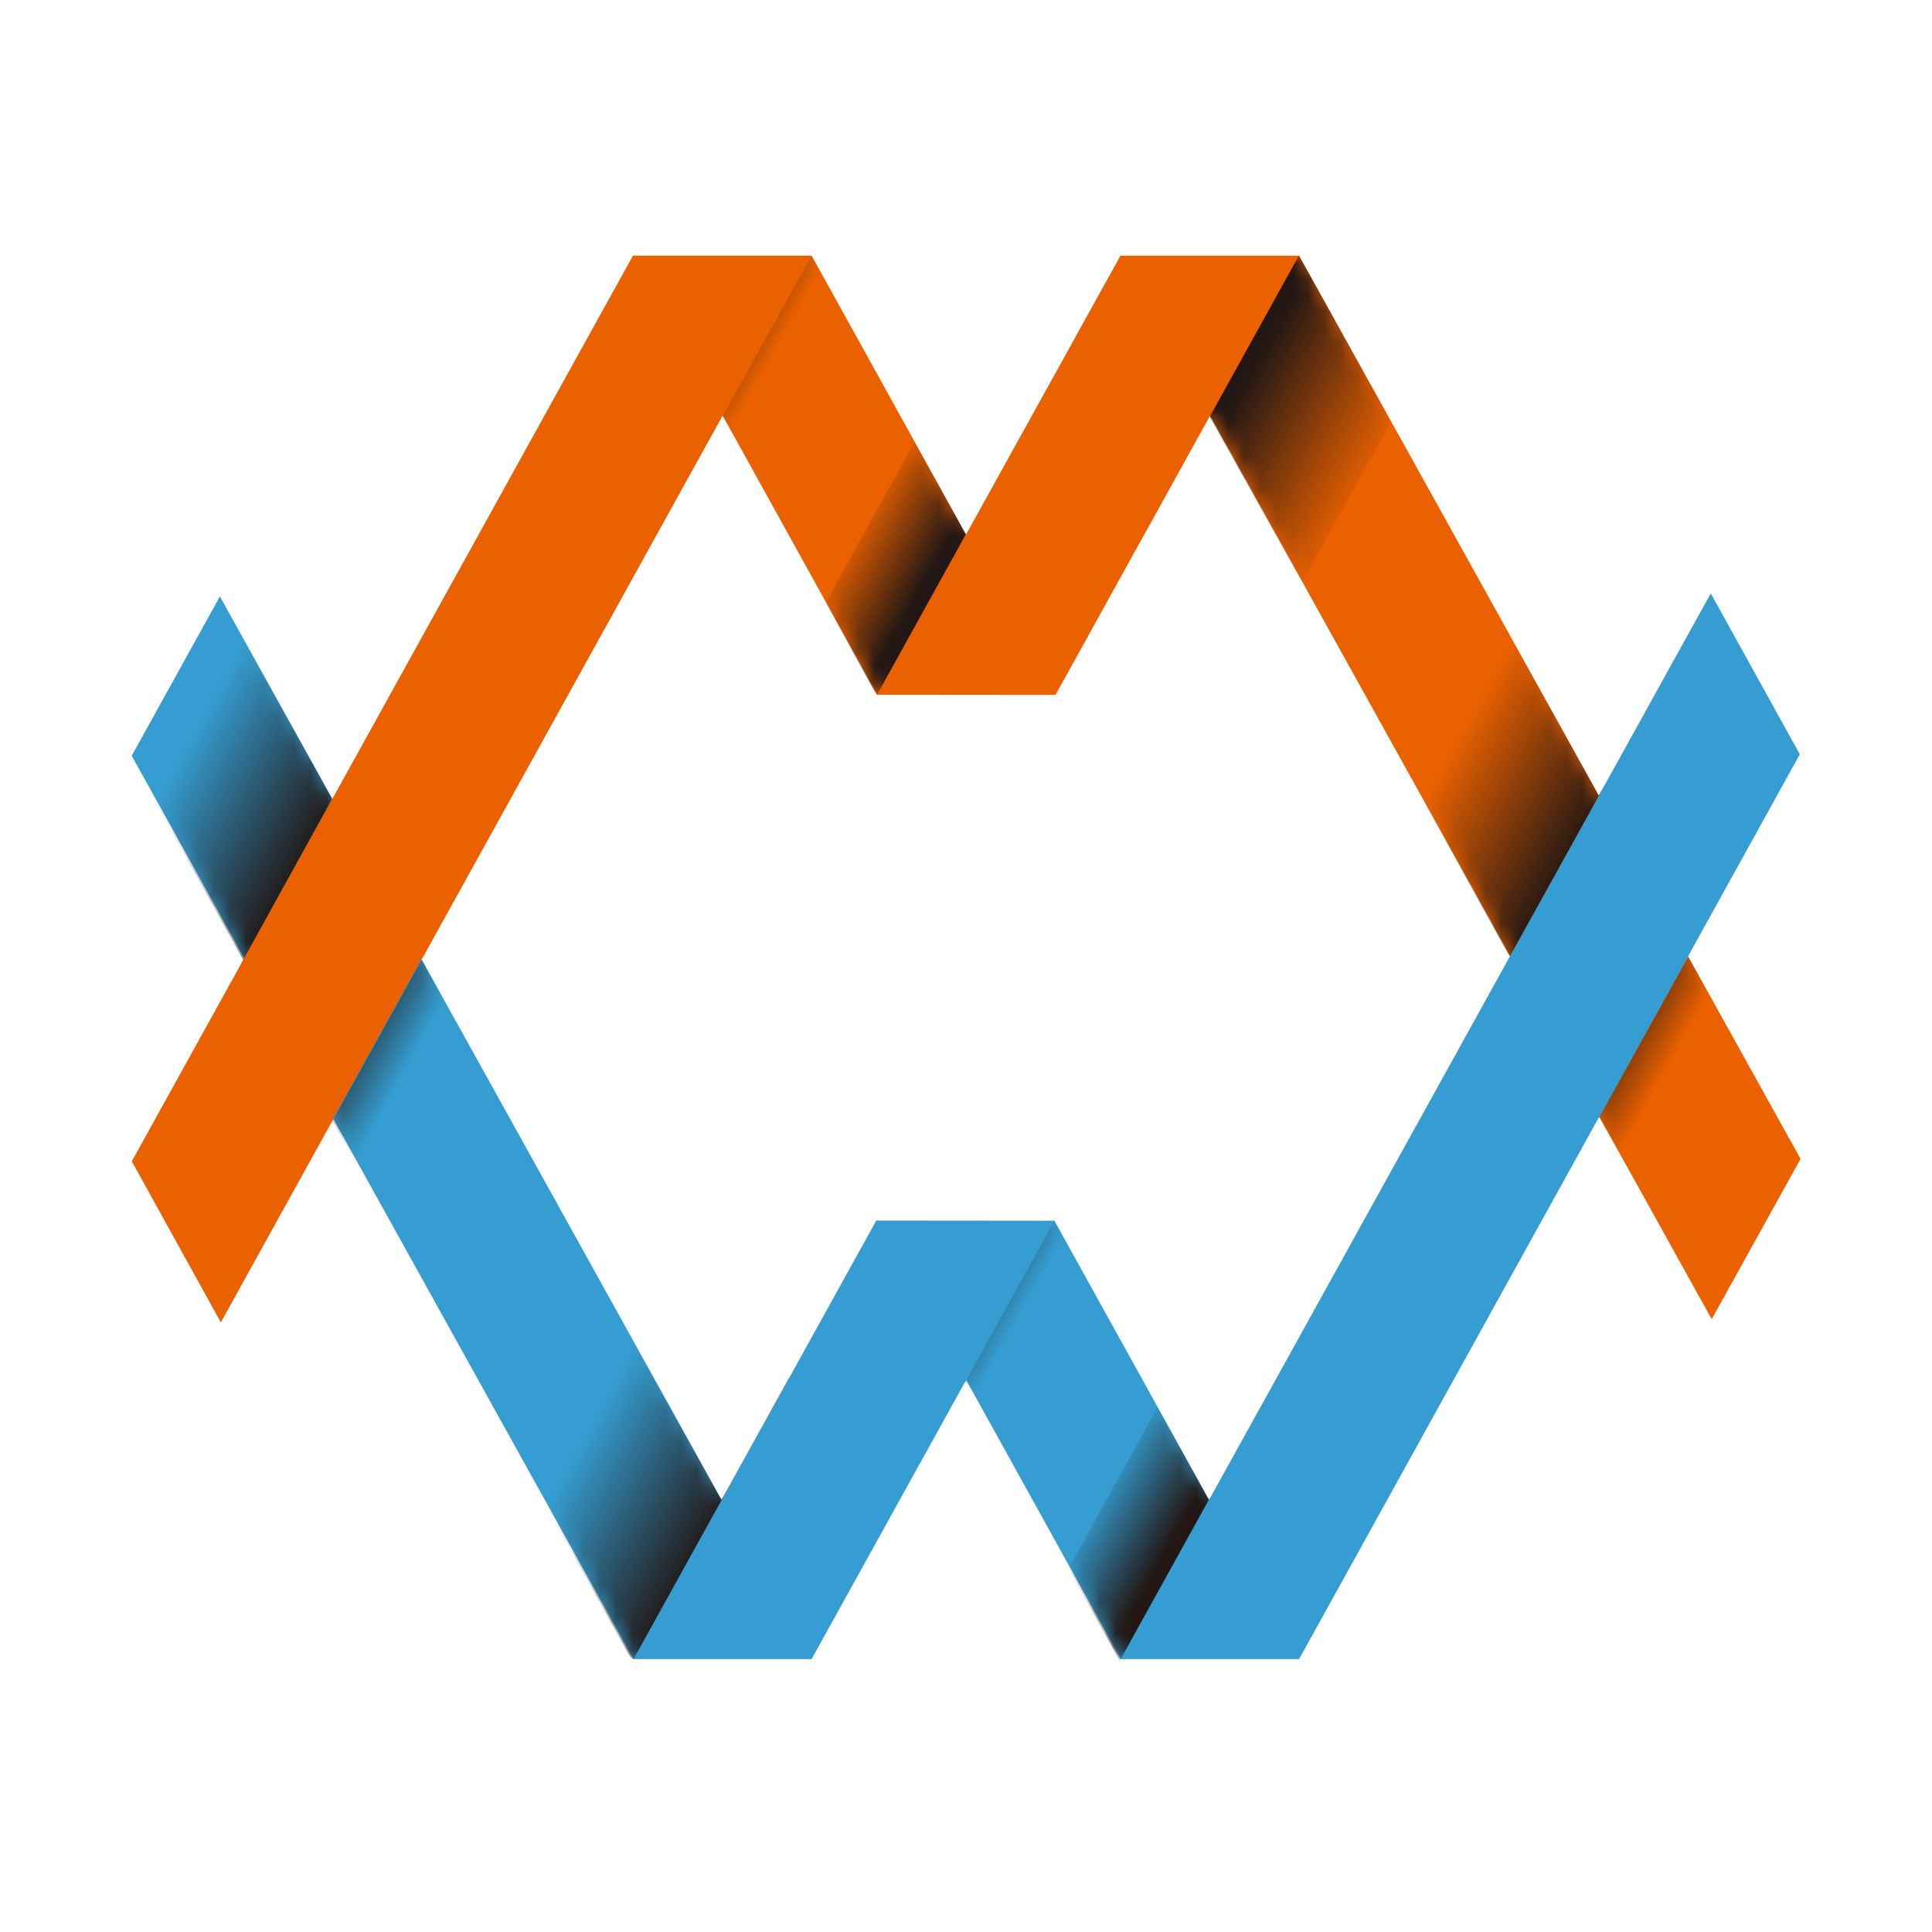
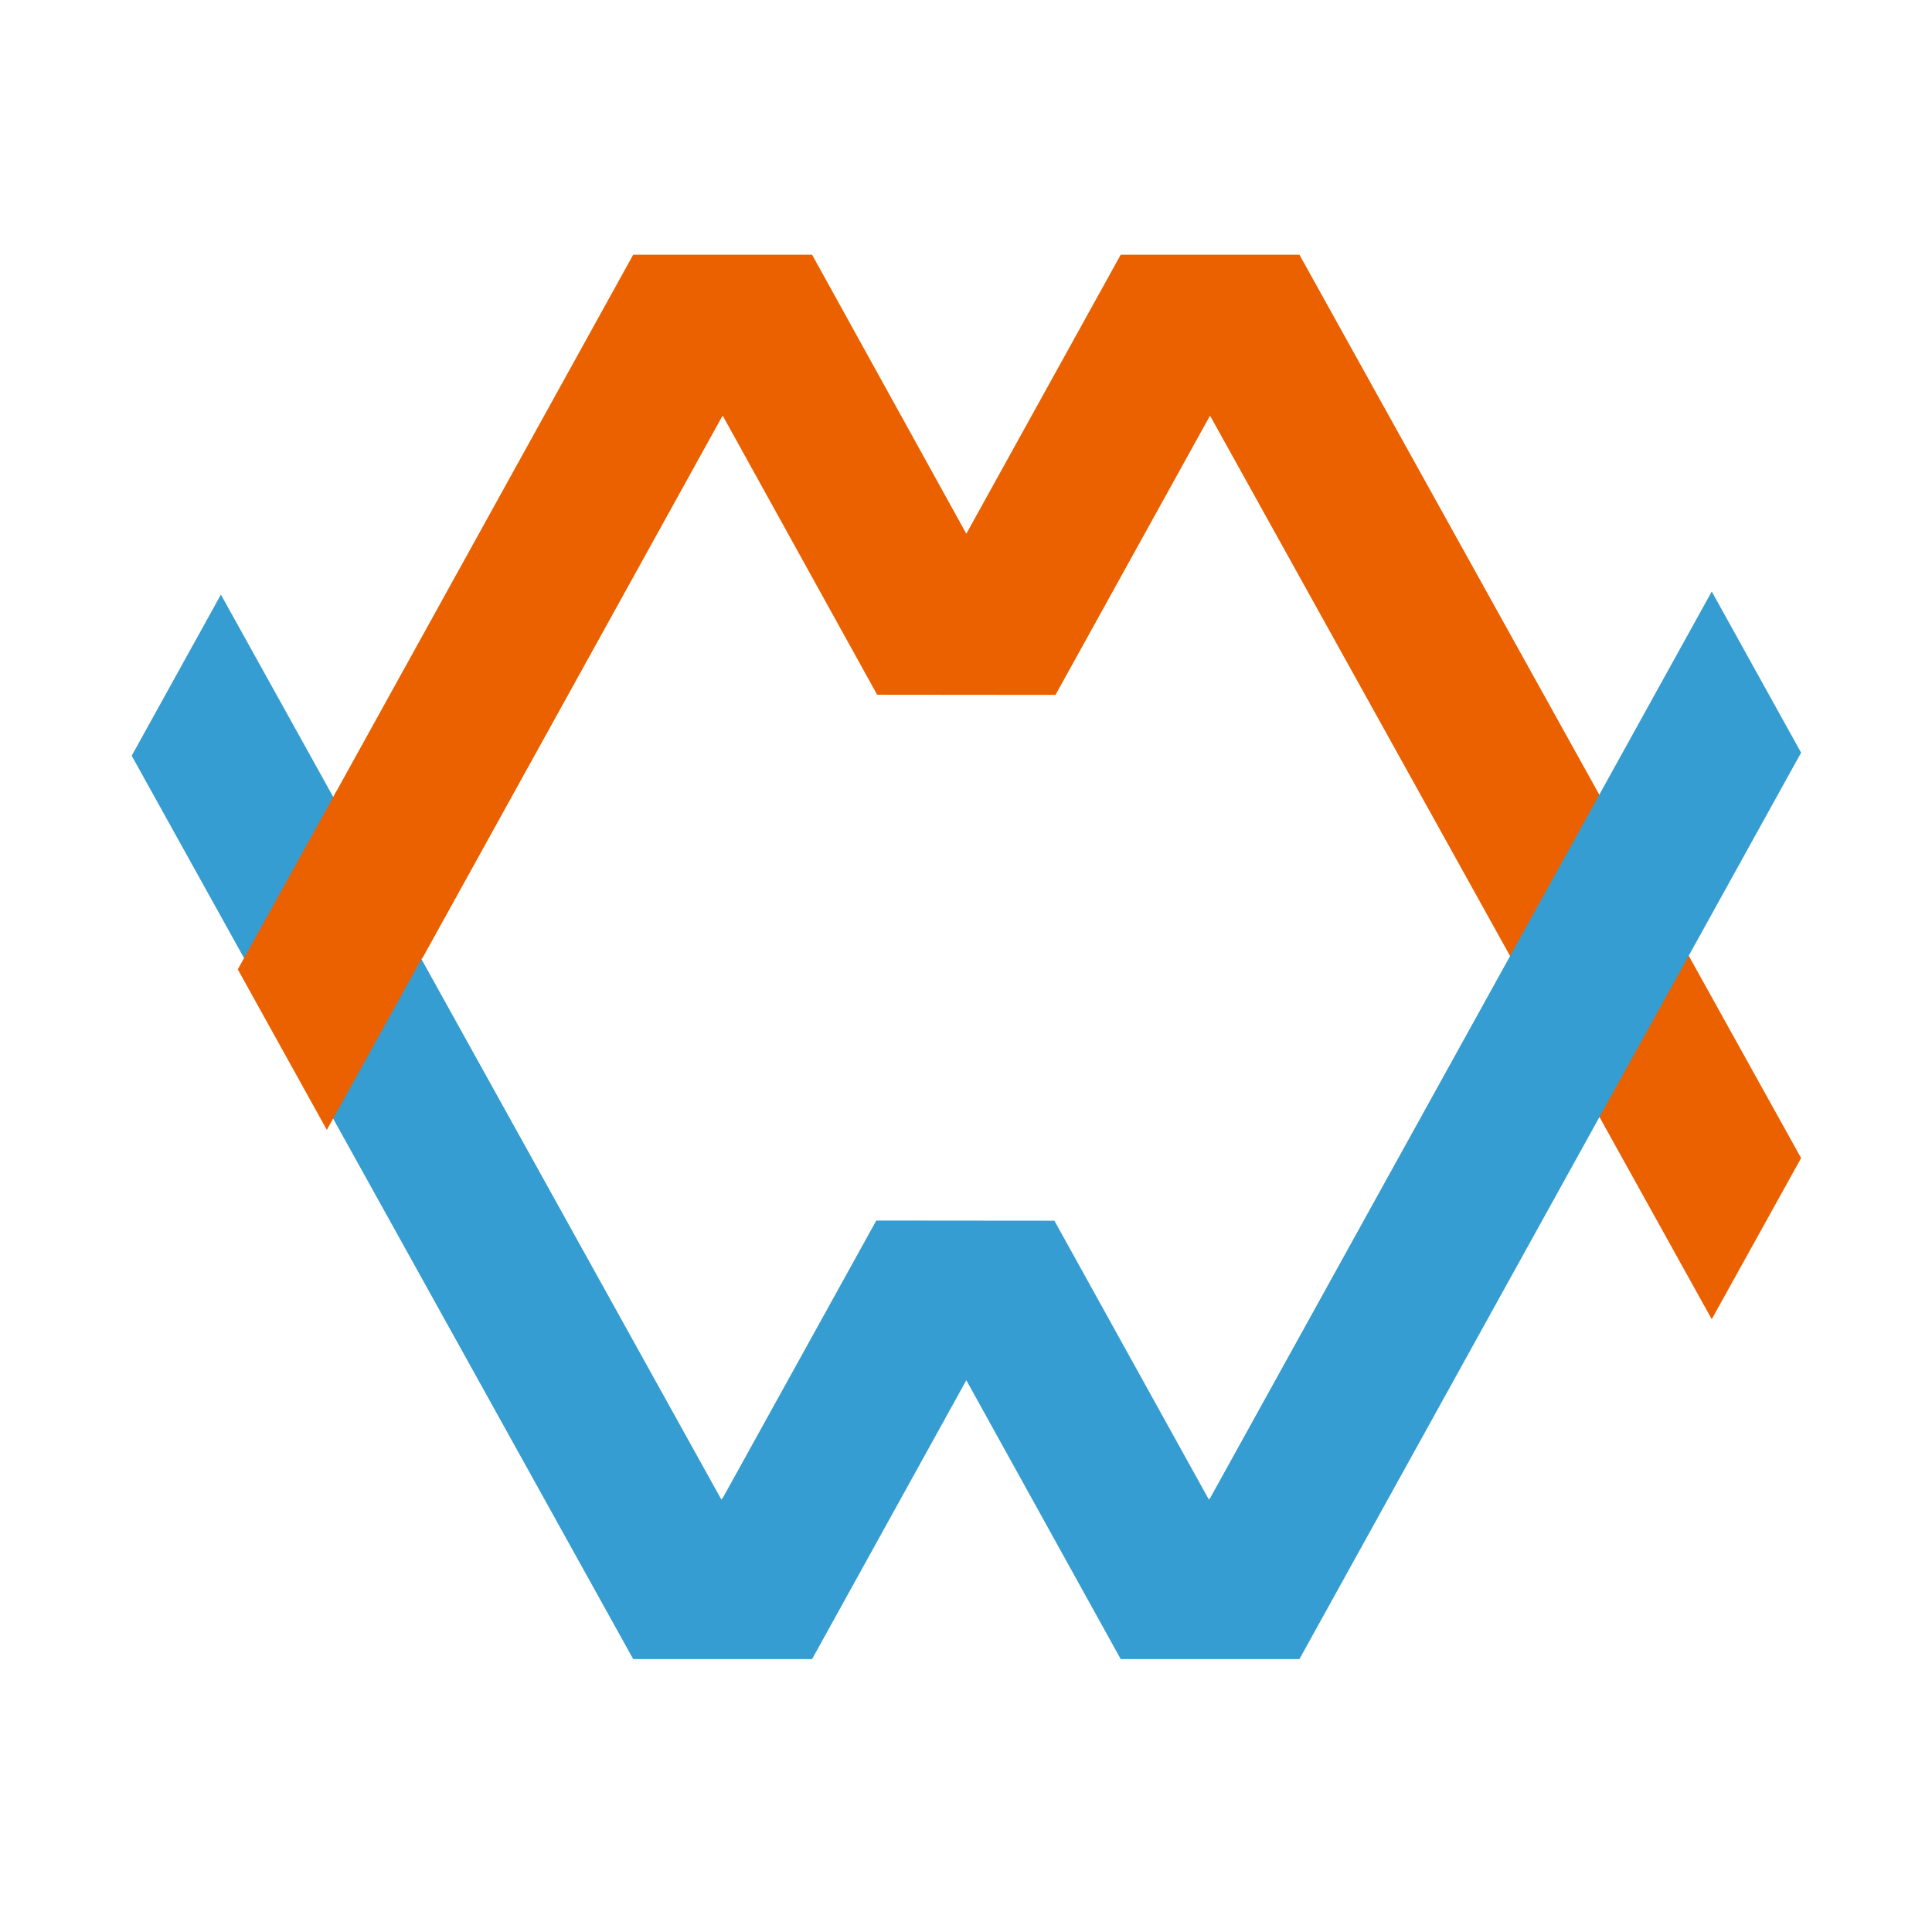
<svg xmlns="http://www.w3.org/2000/svg" version="1.1" id="图层_1" x="0px" y="0px" viewBox="0 0 120 120" style="enable-background:new 0 0 120 120;" xml:space="preserve">
  <style type="text/css">
	.st0{enable-background:new    ;}
	.st1{fill:#EB6100;}
	.st2{fill:none;}
	.st3{fill:none;stroke:#231815;stroke-miterlimit:10;}
	.st4{fill:#359DD1;}
	.st5{filter:url(#Adobe_OpacityMaskFilter);}
	.st6{fill:#DF610F;}
	.st7{mask:url(#SVGID_1_);}
	.st8{fill:url(#SVGID_00000163038446937144355170000011361285559194594948_);}
	.st9{fill:url(#SVGID_00000003068895395986703840000004526768608171923339_);}
	.st10{fill:url(#SVGID_00000086691985194472920920000004765854874964149642_);}
	.st11{fill:url(#SVGID_00000124125761621352056460000000448125397418291624_);}
	.st12{fill:url(#SVGID_00000086663908108032537070000003497980386770283928_);}
	.st13{filter:url(#Adobe_OpacityMaskFilter_00000119828860998288853670000017833513314045066916_);}
	.st14{mask:url(#SVGID_00000074441213254697973560000011554729103380828304_);}
	.st15{fill:url(#SVGID_00000156545851331658888810000003603693584511828364_);}
	.st16{fill:url(#SVGID_00000168088612316166238520000011601259361944470718_);}
	.st17{fill:url(#SVGID_00000004527911279626955820000011209042955476364718_);}
	.st18{fill:url(#SVGID_00000174572552372151394830000011676470927708054961_);}
	.st19{fill:url(#SVGID_00000054246019987249928590000013289857656146122912_);}
	.st20{fill:#FFFFFF;}
</style>
  <g class="st0">
-     <polygon class="st1" points="20.71,69.51 15.16,59.51 8.18,72.12 13.72,82.14 20.71,69.51  " />
    <polyline class="st1" points="39.33,15.82 50.44,15.82 60.02,33.15 69.61,15.82 80.71,15.82 111.87,71.93 106.32,81.94    75.16,25.82 65.57,43.16 54.48,43.15 44.89,25.82 26.25,59.5 20.7,49.5  " />
  </g>
  <polygon class="st4" points="50.44,103.05 60.02,85.73 69.61,103.05 80.71,103.05 111.87,46.75 106.32,36.74 75.16,93.05   65.56,75.73 54.48,75.71 44.88,93.06 13.72,36.93 8.18,46.94 39.33,103.05 " />
  <defs>
    <filter id="Adobe_OpacityMaskFilter" filterUnits="userSpaceOnUse" x="40.78" y="15.82" width="69.26" height="60.74">
      <feColorMatrix type="matrix" values="-1 0 0 0 1  0 -1 0 0 1  0 0 -1 0 1  0 0 0 1 0" color-interpolation-filters="sRGB" result="source" />
    </filter>
  </defs>
  <mask maskUnits="userSpaceOnUse" x="40.78" y="15.82" width="69.26" height="60.74" id="SVGID_1_">
    <g class="st5">
      <g class="st0">
        <polygon class="st6" points="20.7,69.44 15.15,59.44 8.17,72.05 13.71,82.07 20.7,69.44    " />
-         <polyline class="st6" points="20.69,49.43 26.24,59.43 44.88,25.75 54.47,43.08 65.56,43.1 75.15,25.75 106.32,81.88      111.86,71.86 80.71,15.76 69.6,15.76 60.02,33.08 50.43,15.76 39.33,15.76    " />
      </g>
    </g>
  </mask>
  <g class="st7">
    <linearGradient id="SVGID_00000101085024627866915320000014333930824464648378_" gradientUnits="userSpaceOnUse" x1="23775.863" y1="-1614.614" x2="23793.617" y2="-1614.614" gradientTransform="matrix(-0.255 -0.141 0.72 -1.299 7324.725 1329.128)">
      <stop offset="0" style="stop-color:#221714;stop-opacity:0" />
      <stop offset="1" style="stop-color:#221714" />
    </linearGradient>
    <polygon style="fill:url(#SVGID_00000101085024627866915320000014333930824464648378_);" points="105.52,58.25 110.04,60.76    101.28,76.56 96.75,74.05  " />
    <linearGradient id="SVGID_00000147196307511864065190000000963680065174342831_" gradientUnits="userSpaceOnUse" x1="22956.152" y1="-1535.454" x2="22973.906" y2="-1535.454" gradientTransform="matrix(-0.27 -0.149 0.794 -1.435 7459.131 1250.428)">
      <stop offset="0" style="stop-color:#221714;stop-opacity:0" />
      <stop offset="1" style="stop-color:#221714" />
    </linearGradient>
    <polygon style="fill:url(#SVGID_00000147196307511864065190000000963680065174342831_);" points="50.44,15.82 55.22,18.47    45.56,35.92 40.78,33.27  " />
    <linearGradient id="SVGID_00000123399768711892103630000012829900157986849674_" gradientUnits="userSpaceOnUse" x1="-10326.804" y1="1933" x2="-10309.051" y2="1933" gradientTransform="matrix(0.275 0.152 -0.794 1.435 4426.586 -1169.494)">
      <stop offset="0" style="stop-color:#221714;stop-opacity:0" />
      <stop offset="1" style="stop-color:#221714" />
    </linearGradient>
    <polygon style="fill:url(#SVGID_00000123399768711892103630000012829900157986849674_);" points="53.85,44.28 48.98,41.58    58.64,24.13 63.51,26.83  " />
    <linearGradient id="SVGID_00000065061776986438540730000003398090206503763630_" gradientUnits="userSpaceOnUse" x1="15308.552" y1="-1481.444" x2="15326.305" y2="-1481.444" gradientTransform="matrix(-0.493 -0.273 0.794 -1.435 8809.235 2082.217)">
      <stop offset="0" style="stop-color:#221714;stop-opacity:0" />
      <stop offset="1" style="stop-color:#221714" />
    </linearGradient>
    <polygon style="fill:url(#SVGID_00000065061776986438540730000003398090206503763630_);" points="80.71,15.82 89.47,20.67    79.81,38.12 71.05,33.27  " />
    <linearGradient id="SVGID_00000010304952137993279720000005198414334405184155_" gradientUnits="userSpaceOnUse" x1="-3578.878" y1="2277.56" x2="-3561.125" y2="2277.56" gradientTransform="matrix(0.493 0.273 -0.72 1.299 3493.705 -1933.873)">
      <stop offset="0" style="stop-color:#221714;stop-opacity:0" />
      <stop offset="1" style="stop-color:#221714" />
    </linearGradient>
    <polygon style="fill:url(#SVGID_00000010304952137993279720000005198414334405184155_);" points="93.79,59.38 85.04,54.53    93.8,38.73 102.55,43.58  " />
  </g>
  <polygon class="st1" points="20.9,49.14 14.77,60.21 20.3,70.18 26.43,59.11 " />
  <defs>
    <filter id="Adobe_OpacityMaskFilter_00000165207657907681287520000017309254340688875949_" filterUnits="userSpaceOnUse" x="8.77" y="36.94" width="69.88" height="67.24">
      <feColorMatrix type="matrix" values="-1 0 0 0 1  0 -1 0 0 1  0 0 -1 0 1  0 0 0 1 0" color-interpolation-filters="sRGB" result="source" />
    </filter>
  </defs>
  <mask maskUnits="userSpaceOnUse" x="8.77" y="36.94" width="69.88" height="67.24" id="SVGID_00000131356841607597621810000014053237764524328069_">
    <g style="filter:url(#Adobe_OpacityMaskFilter_00000165207657907681287520000017309254340688875949_);">
-       <polygon class="st4" points="50.44,103.05 60.02,85.73 69.61,103.05 80.71,103.05 111.87,46.75 106.32,36.74 75.16,93.05     65.56,75.73 54.48,75.71 44.88,93.06 13.72,36.93 8.18,46.94 39.33,103.05   " />
-     </g>
+       </g>
  </mask>
  <g style="mask:url(#SVGID_00000131356841607597621810000014053237764524328069_);">
    <linearGradient id="SVGID_00000058557158235552218170000017294419328725685889_" gradientUnits="userSpaceOnUse" x1="-2929.196" y1="1968.642" x2="-2911.443" y2="1968.642" gradientTransform="matrix(0.493 0.273 -0.794 1.435 3043.041 -1935.33)">
      <stop offset="0" style="stop-color:#221714;stop-opacity:0" />
      <stop offset="1" style="stop-color:#221714" />
    </linearGradient>
    <polygon style="fill:url(#SVGID_00000058557158235552218170000017294419328725685889_);" points="39.35,103.05 30.59,98.2    40.25,80.75 49.01,85.6  " />
    <linearGradient id="SVGID_00000147206890531381350520000002801507095432586405_" gradientUnits="userSpaceOnUse" x1="22819.1" y1="-1562.941" x2="22836.854" y2="-1562.941" gradientTransform="matrix(-0.27 -0.149 0.794 -1.435 7459.131 1250.428)">
      <stop offset="0" style="stop-color:#221714;stop-opacity:0" />
      <stop offset="1" style="stop-color:#221714" />
    </linearGradient>
    <polygon style="fill:url(#SVGID_00000147206890531381350520000002801507095432586405_);" points="65.56,75.71 70.35,78.36    60.69,95.81 55.9,93.16  " />
    <linearGradient id="SVGID_00000053503254498861594530000014444252680943410321_" gradientUnits="userSpaceOnUse" x1="-10192.303" y1="1960.491" x2="-10174.551" y2="1960.491" gradientTransform="matrix(0.275 0.152 -0.794 1.435 4426.586 -1169.494)">
      <stop offset="0" style="stop-color:#221714;stop-opacity:0" />
      <stop offset="0" style="stop-color:#221714;stop-opacity:0" />
      <stop offset="1" style="stop-color:#221714" />
    </linearGradient>
    <polygon style="fill:url(#SVGID_00000053503254498861594530000014444252680943410321_);" points="68.98,104.18 64.11,101.48    73.77,84.03 78.64,86.73  " />
    <linearGradient id="SVGID_00000115479690522501889460000015018632964967121287_" gradientUnits="userSpaceOnUse" x1="-3707.609" y1="2102.129" x2="-3689.856" y2="2102.129" gradientTransform="matrix(0.493 0.273 -0.81 1.466 3542.715 -2024.265)">
      <stop offset="0" style="stop-color:#221714;stop-opacity:0" />
      <stop offset="1" style="stop-color:#221714" />
    </linearGradient>
    <polygon style="fill:url(#SVGID_00000115479690522501889460000015018632964967121287_);" points="9.61,56.57 15.11,59.61    24.96,41.78 16.21,36.94 8.77,50.4  " />
    <linearGradient id="SVGID_00000169538933693649094630000014541510580561812097_" gradientUnits="userSpaceOnUse" x1="24019.354" y1="-1637.412" x2="24037.106" y2="-1637.412" gradientTransform="matrix(-0.255 -0.141 0.719 -1.3 7325.673 1327.728)">
      <stop offset="0" style="stop-color:#221714;stop-opacity:0" />
      <stop offset="1" style="stop-color:#221714" />
    </linearGradient>
    <polygon style="fill:url(#SVGID_00000169538933693649094630000014541510580561812097_);" points="26.95,58.23 31.47,60.74    22.73,76.54 18.2,74.04  " />
  </g>
  <g>
-     <path class="st20" d="M-0.02,0v120h120V0H-0.02z M106.3,81.99l-6.99-12.59l-18.67,33.74h-11.1l-9.59-17.32l-9.59,17.32h-11.1   L20.65,69.62L13.7,82.19L8.16,72.17l6.59-11.91l0,0l0.35-0.64L8.11,47.04l5.54-10.01l6.99,12.59l0.23-0.42l0,0l18.44-33.32h11.1   L60,33.2l9.59-17.32h11.1L99.3,49.4l6.95-12.56l5.54,10.01l-6.94,12.55l6.99,12.59L106.3,81.99z" />
    <polygon class="st20" points="65.54,43.21 54.46,43.2 44.86,25.87 26.23,59.55 26.21,59.52 26.18,59.58 44.81,93.15 54.41,75.81    65.49,75.82 75.09,93.15 93.76,59.41 75.14,25.87  " />
  </g>
</svg>